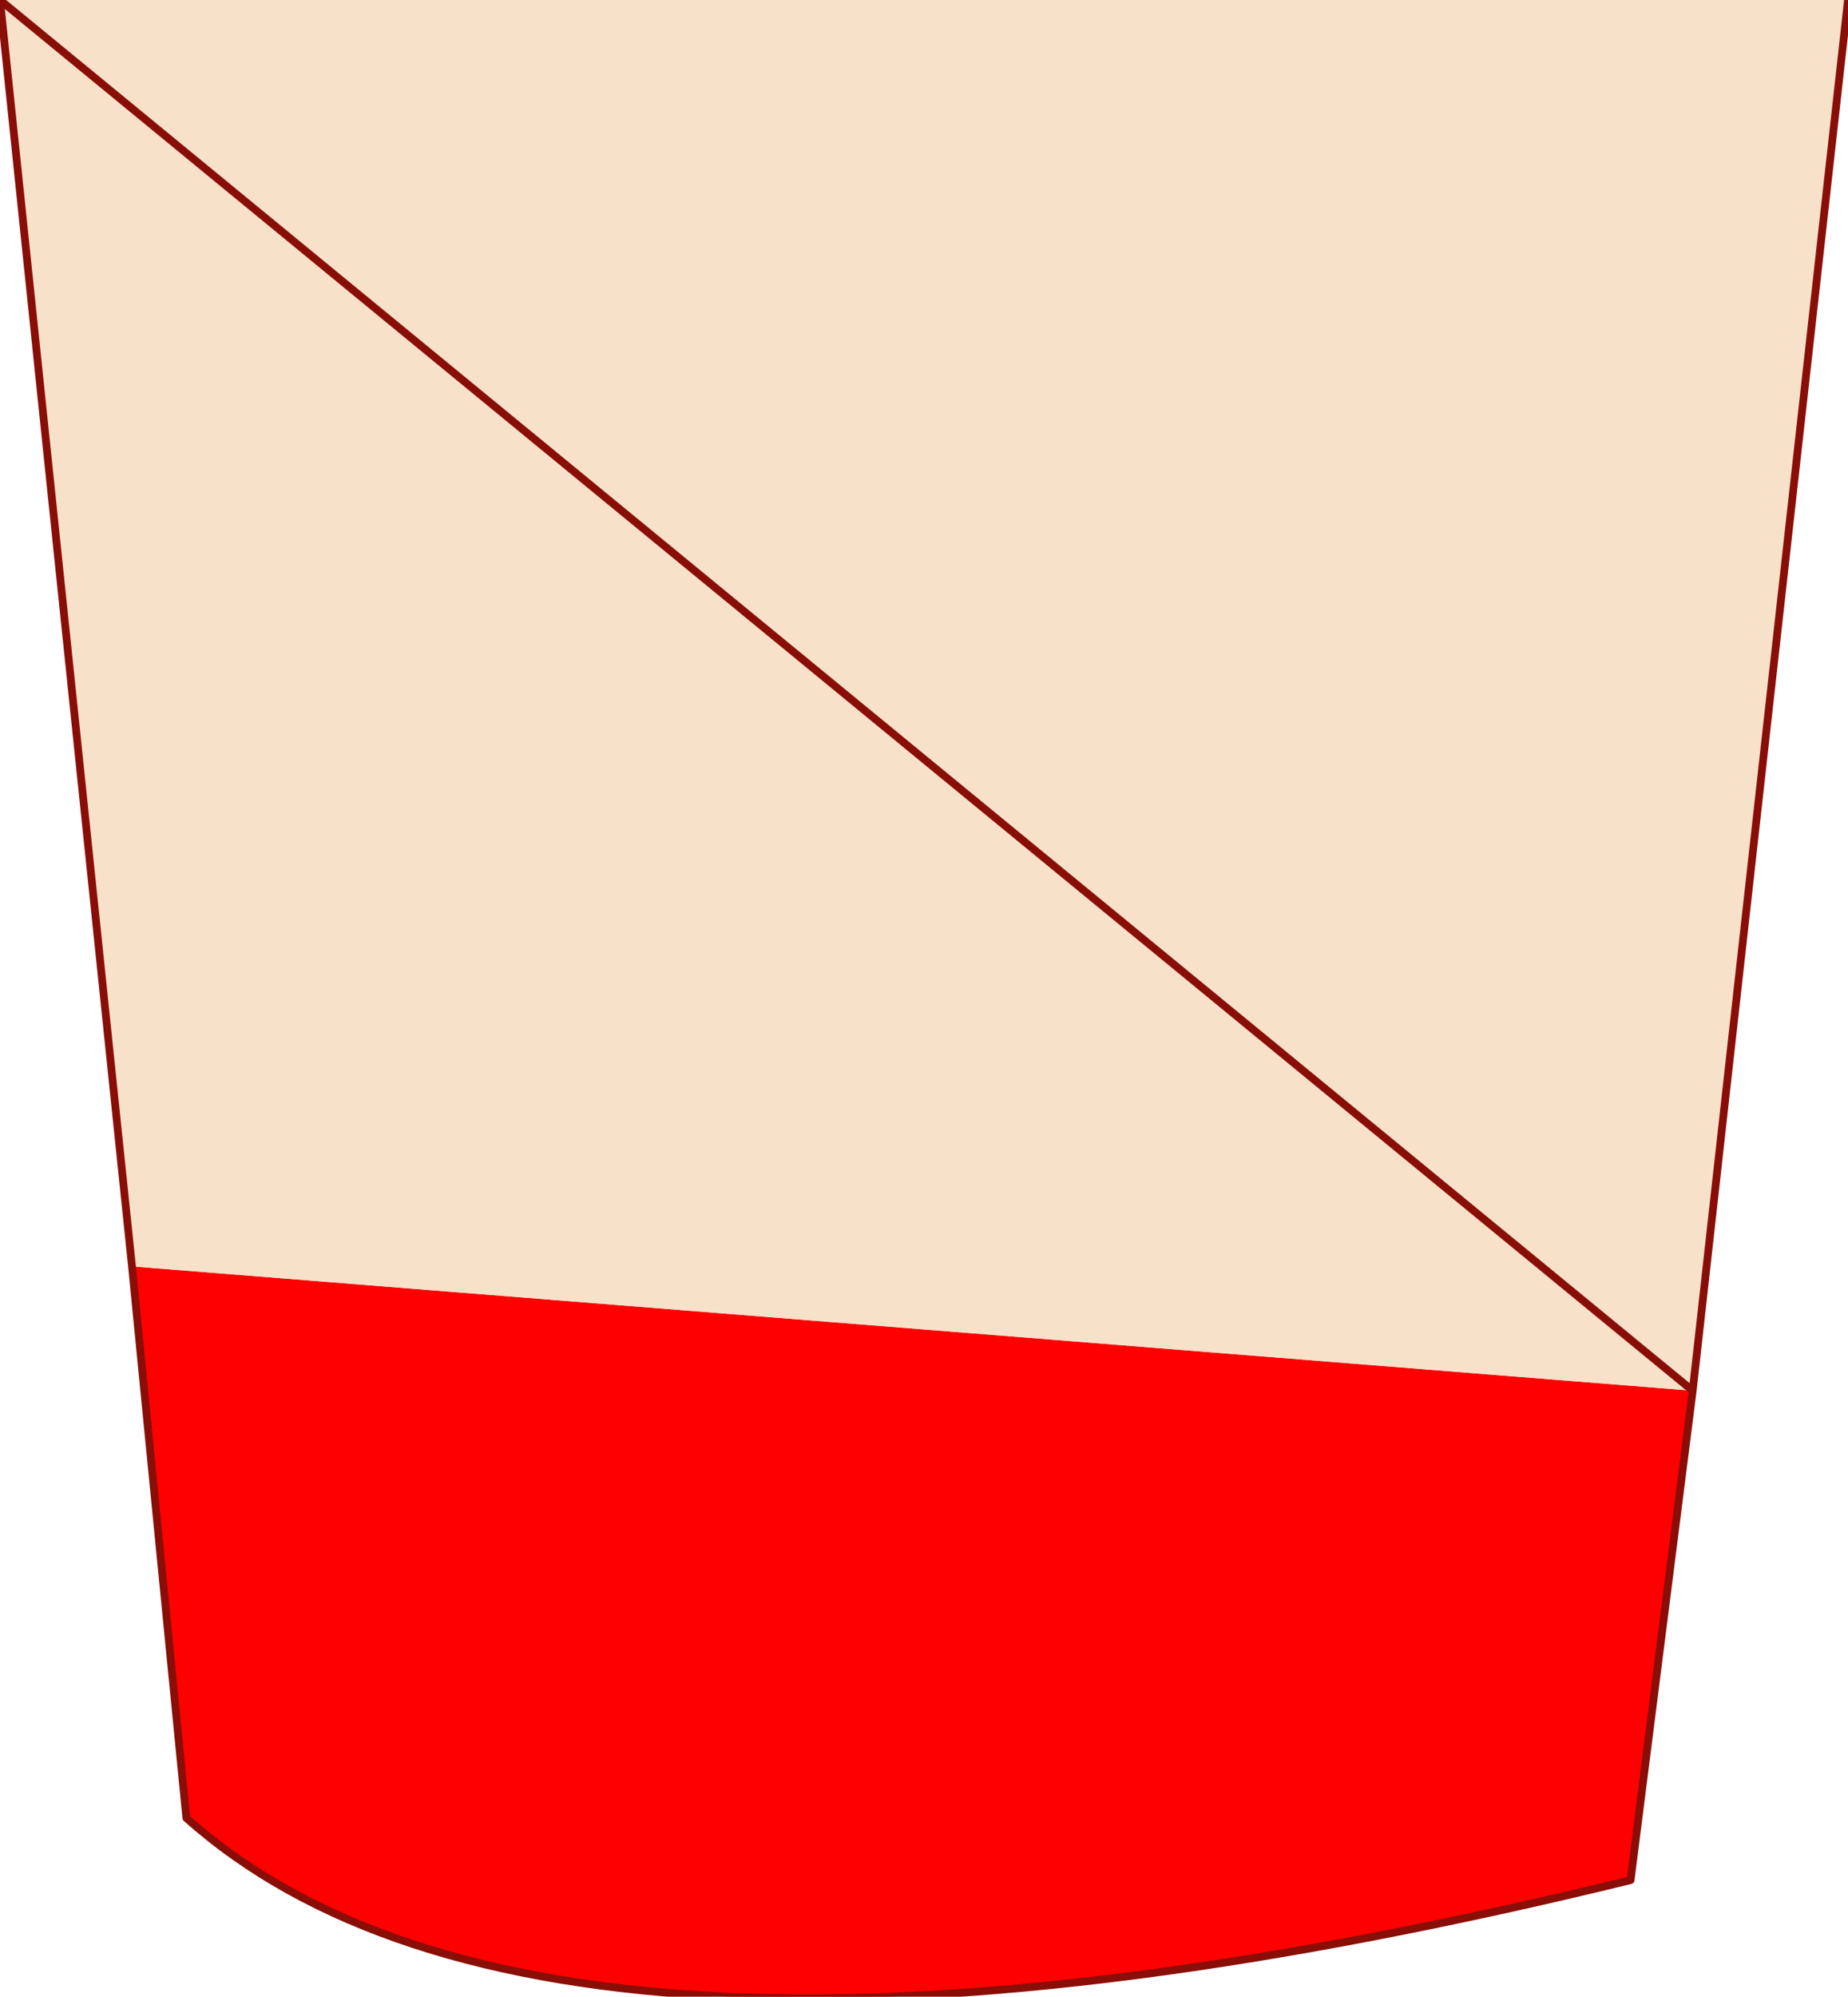
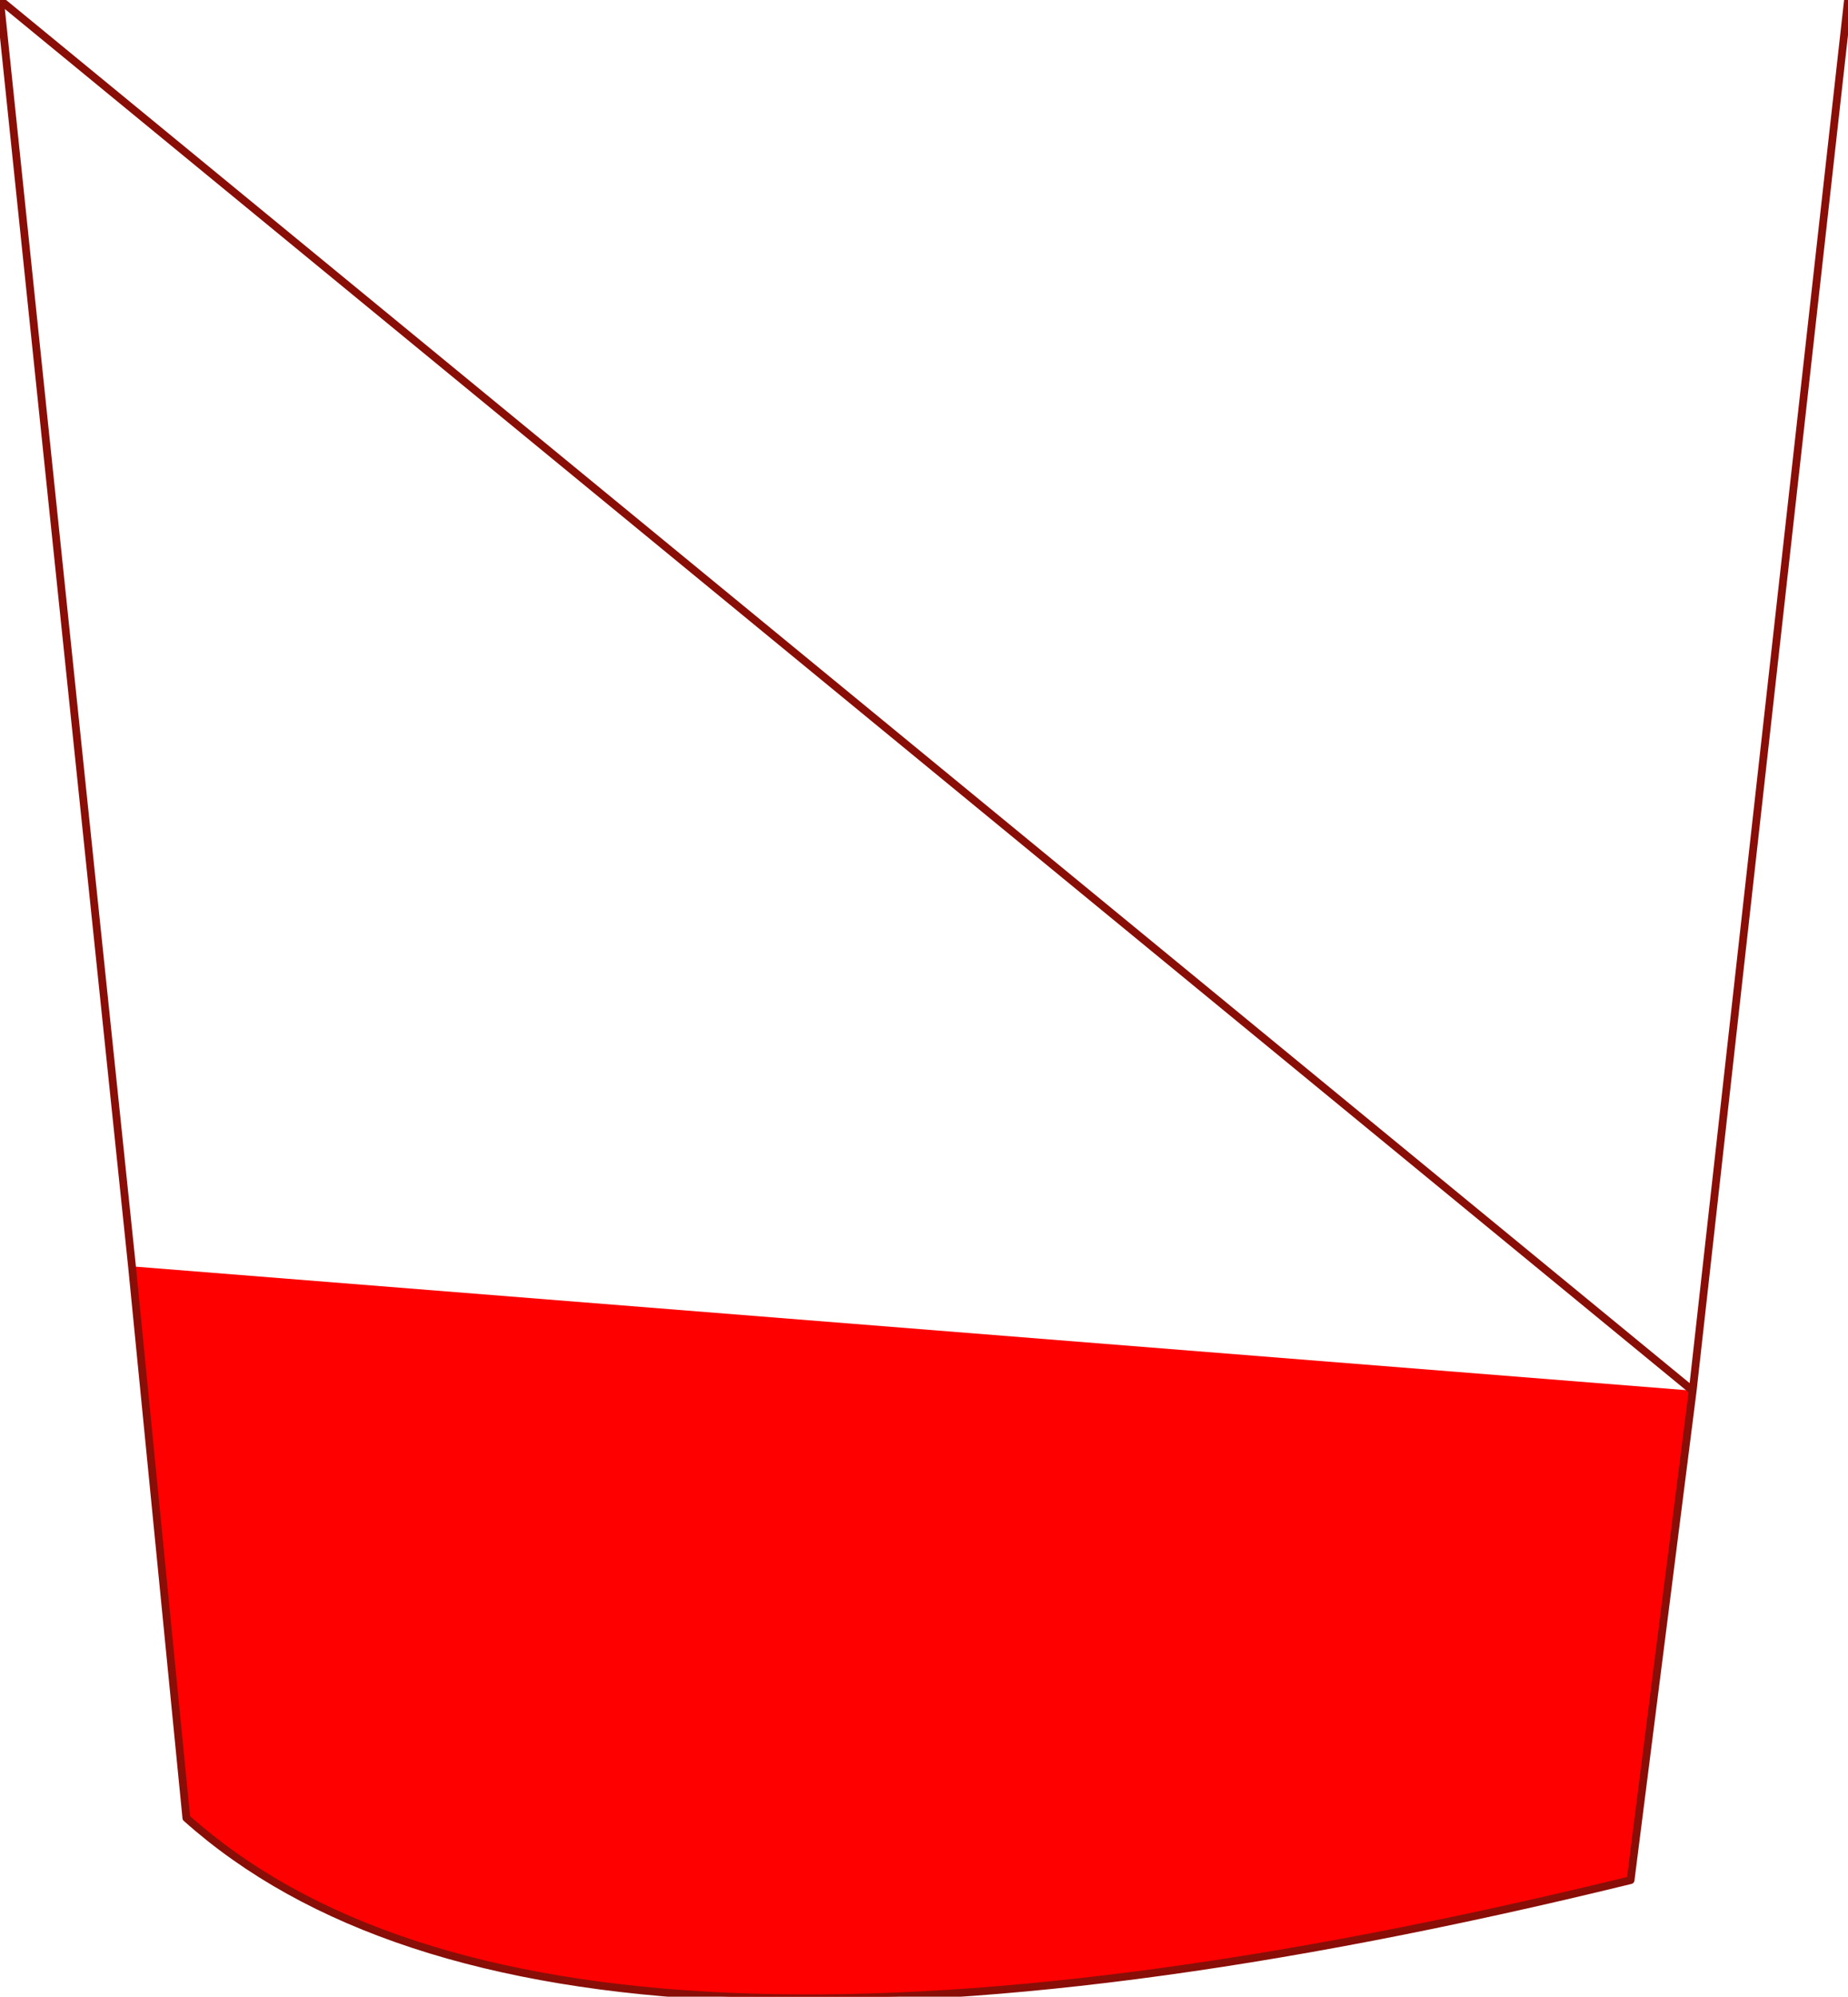
<svg xmlns="http://www.w3.org/2000/svg" height="12.85px" width="11.9px">
  <g transform="matrix(1.0, 0.0, 0.0, 1.0, 0.0, 0.0)">
    <path d="M0.85 8.15 L10.9 8.95 10.5 12.1 Q3.55 13.8 1.2 11.7 L0.85 8.15" fill="#ff0000" fill-rule="evenodd" stroke="none" />
-     <path d="M10.9 8.95 L0.85 8.15 0.0 0.0 11.9 0.0 10.9 8.95" fill="#f7e1c9" fill-rule="evenodd" stroke="none" />
    <path d="M10.9 8.95 L11.9 0.0 M0.0 0.0 L0.85 8.15 1.2 11.7 Q3.55 13.8 10.5 12.1 L10.9 8.95 Z" fill="none" stroke="#890e07" stroke-linecap="round" stroke-linejoin="round" stroke-width="0.05" />
  </g>
</svg>